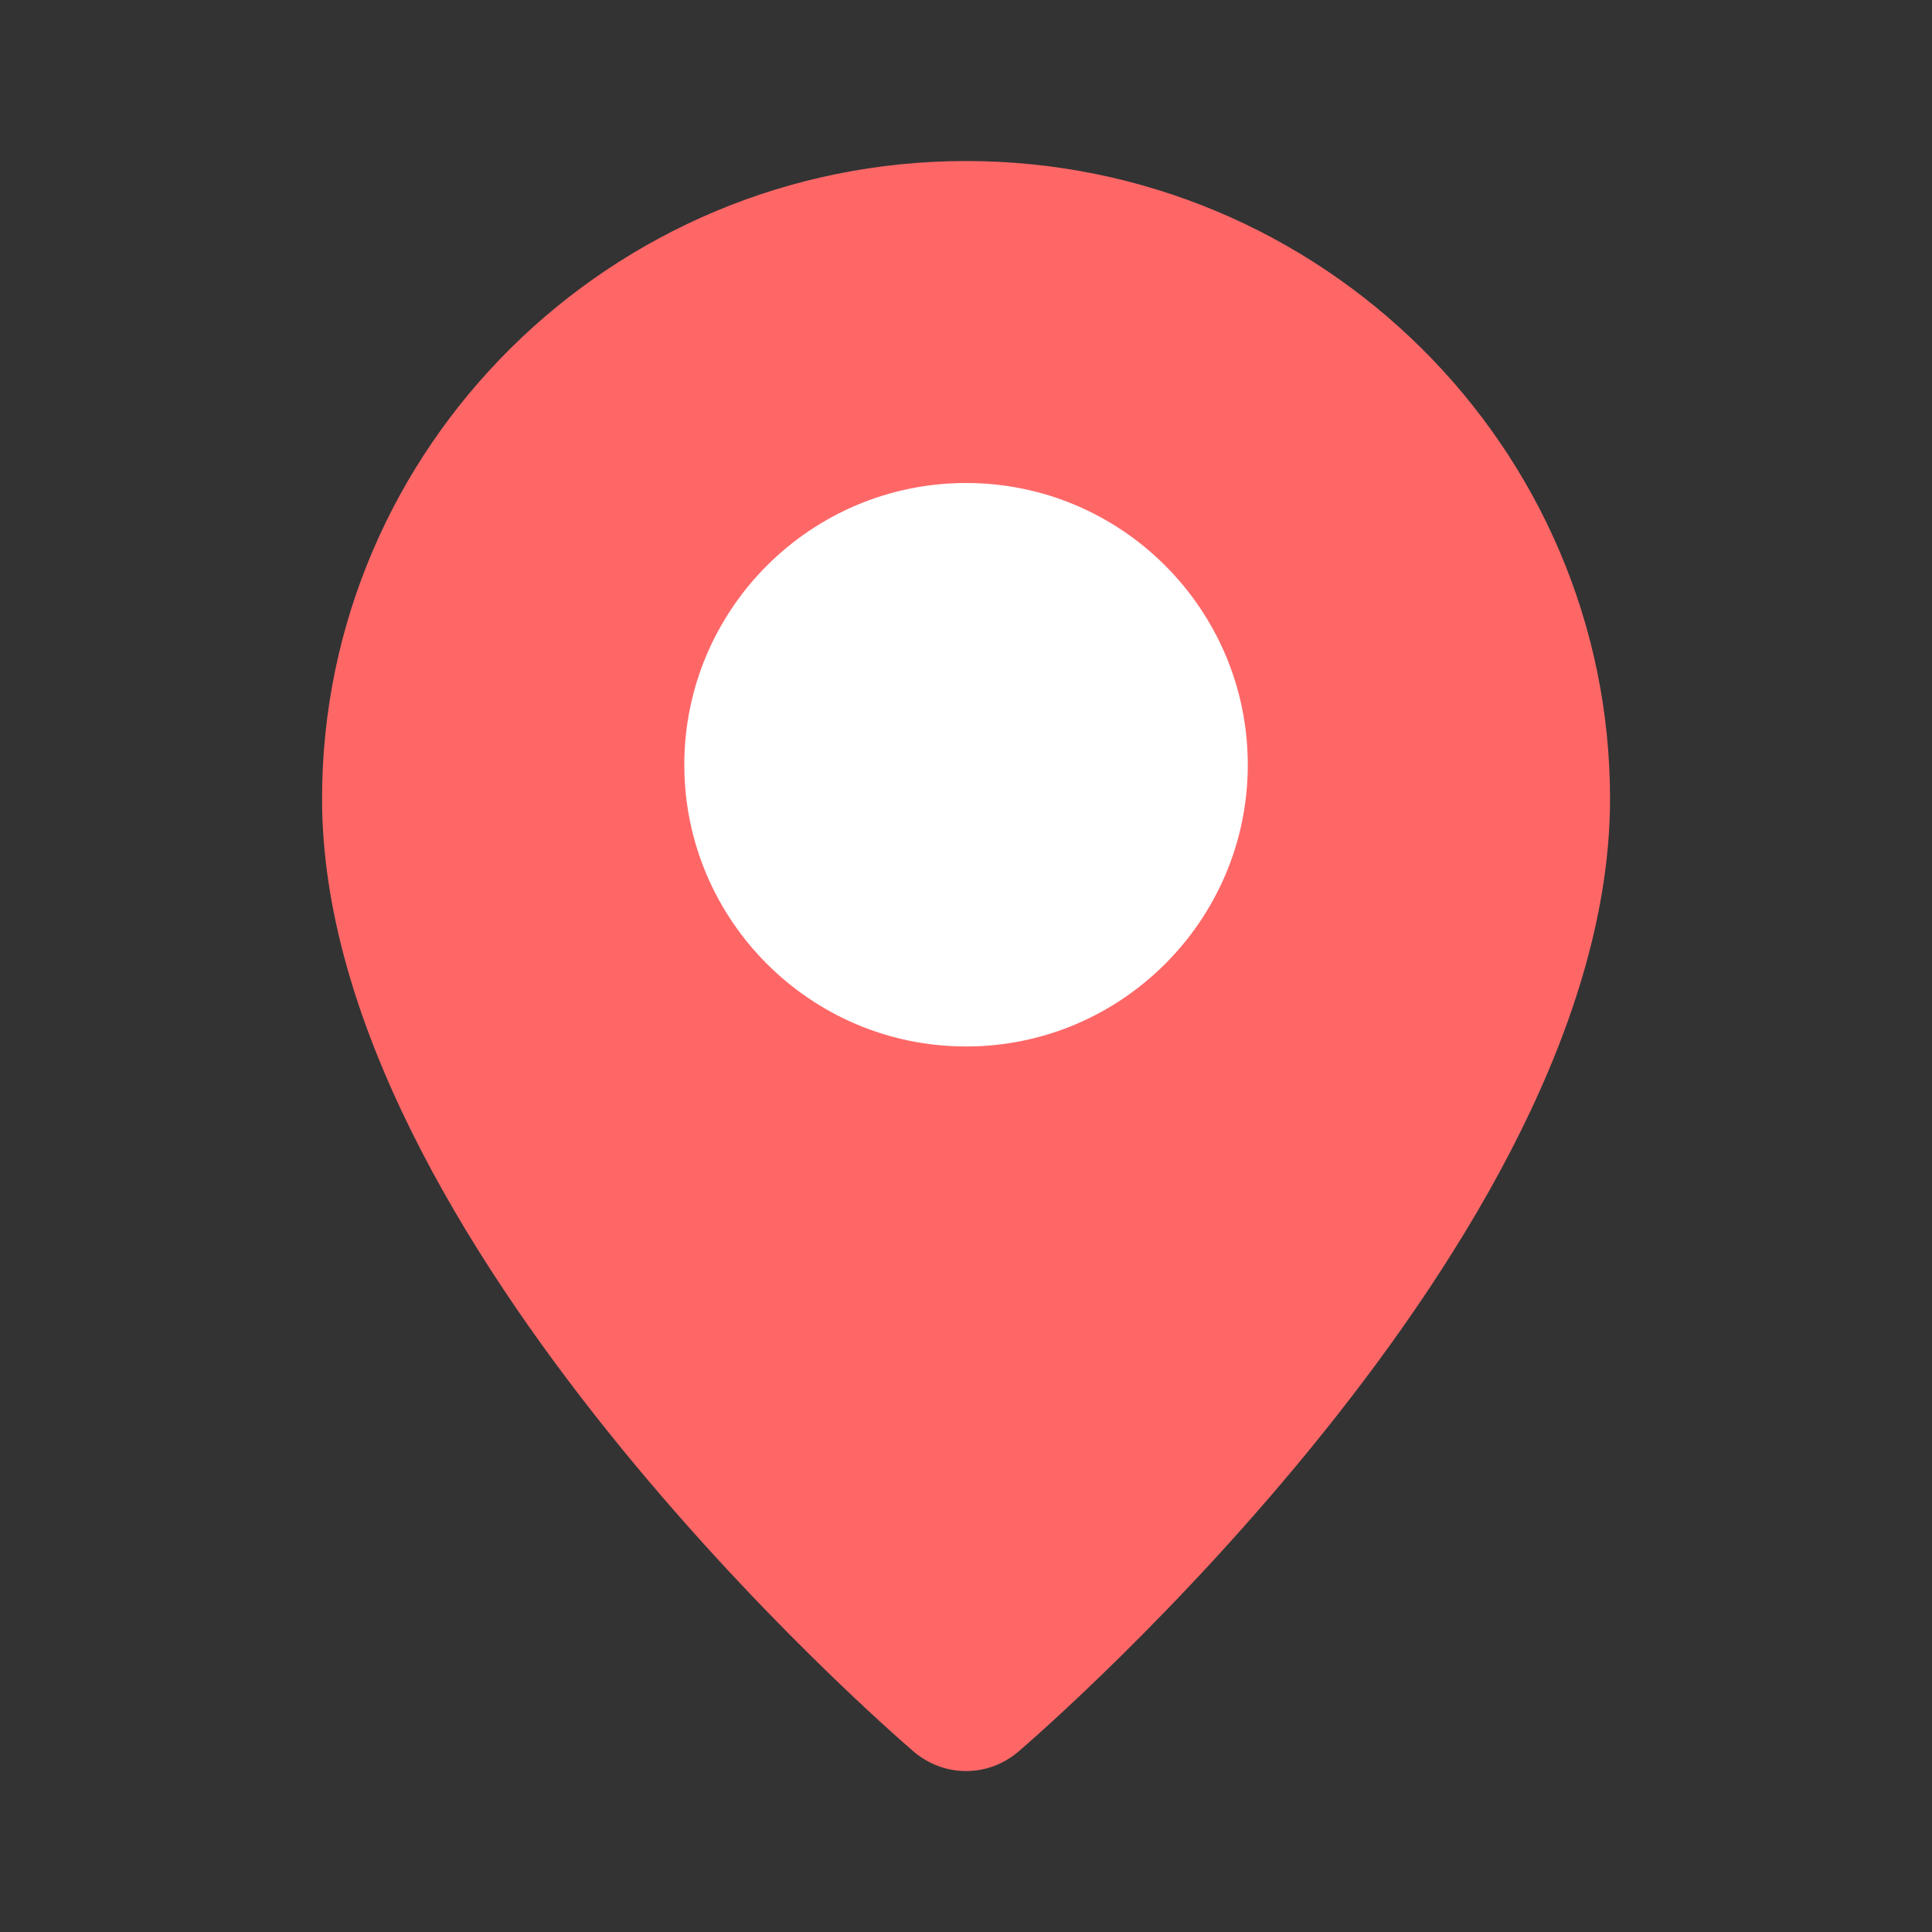
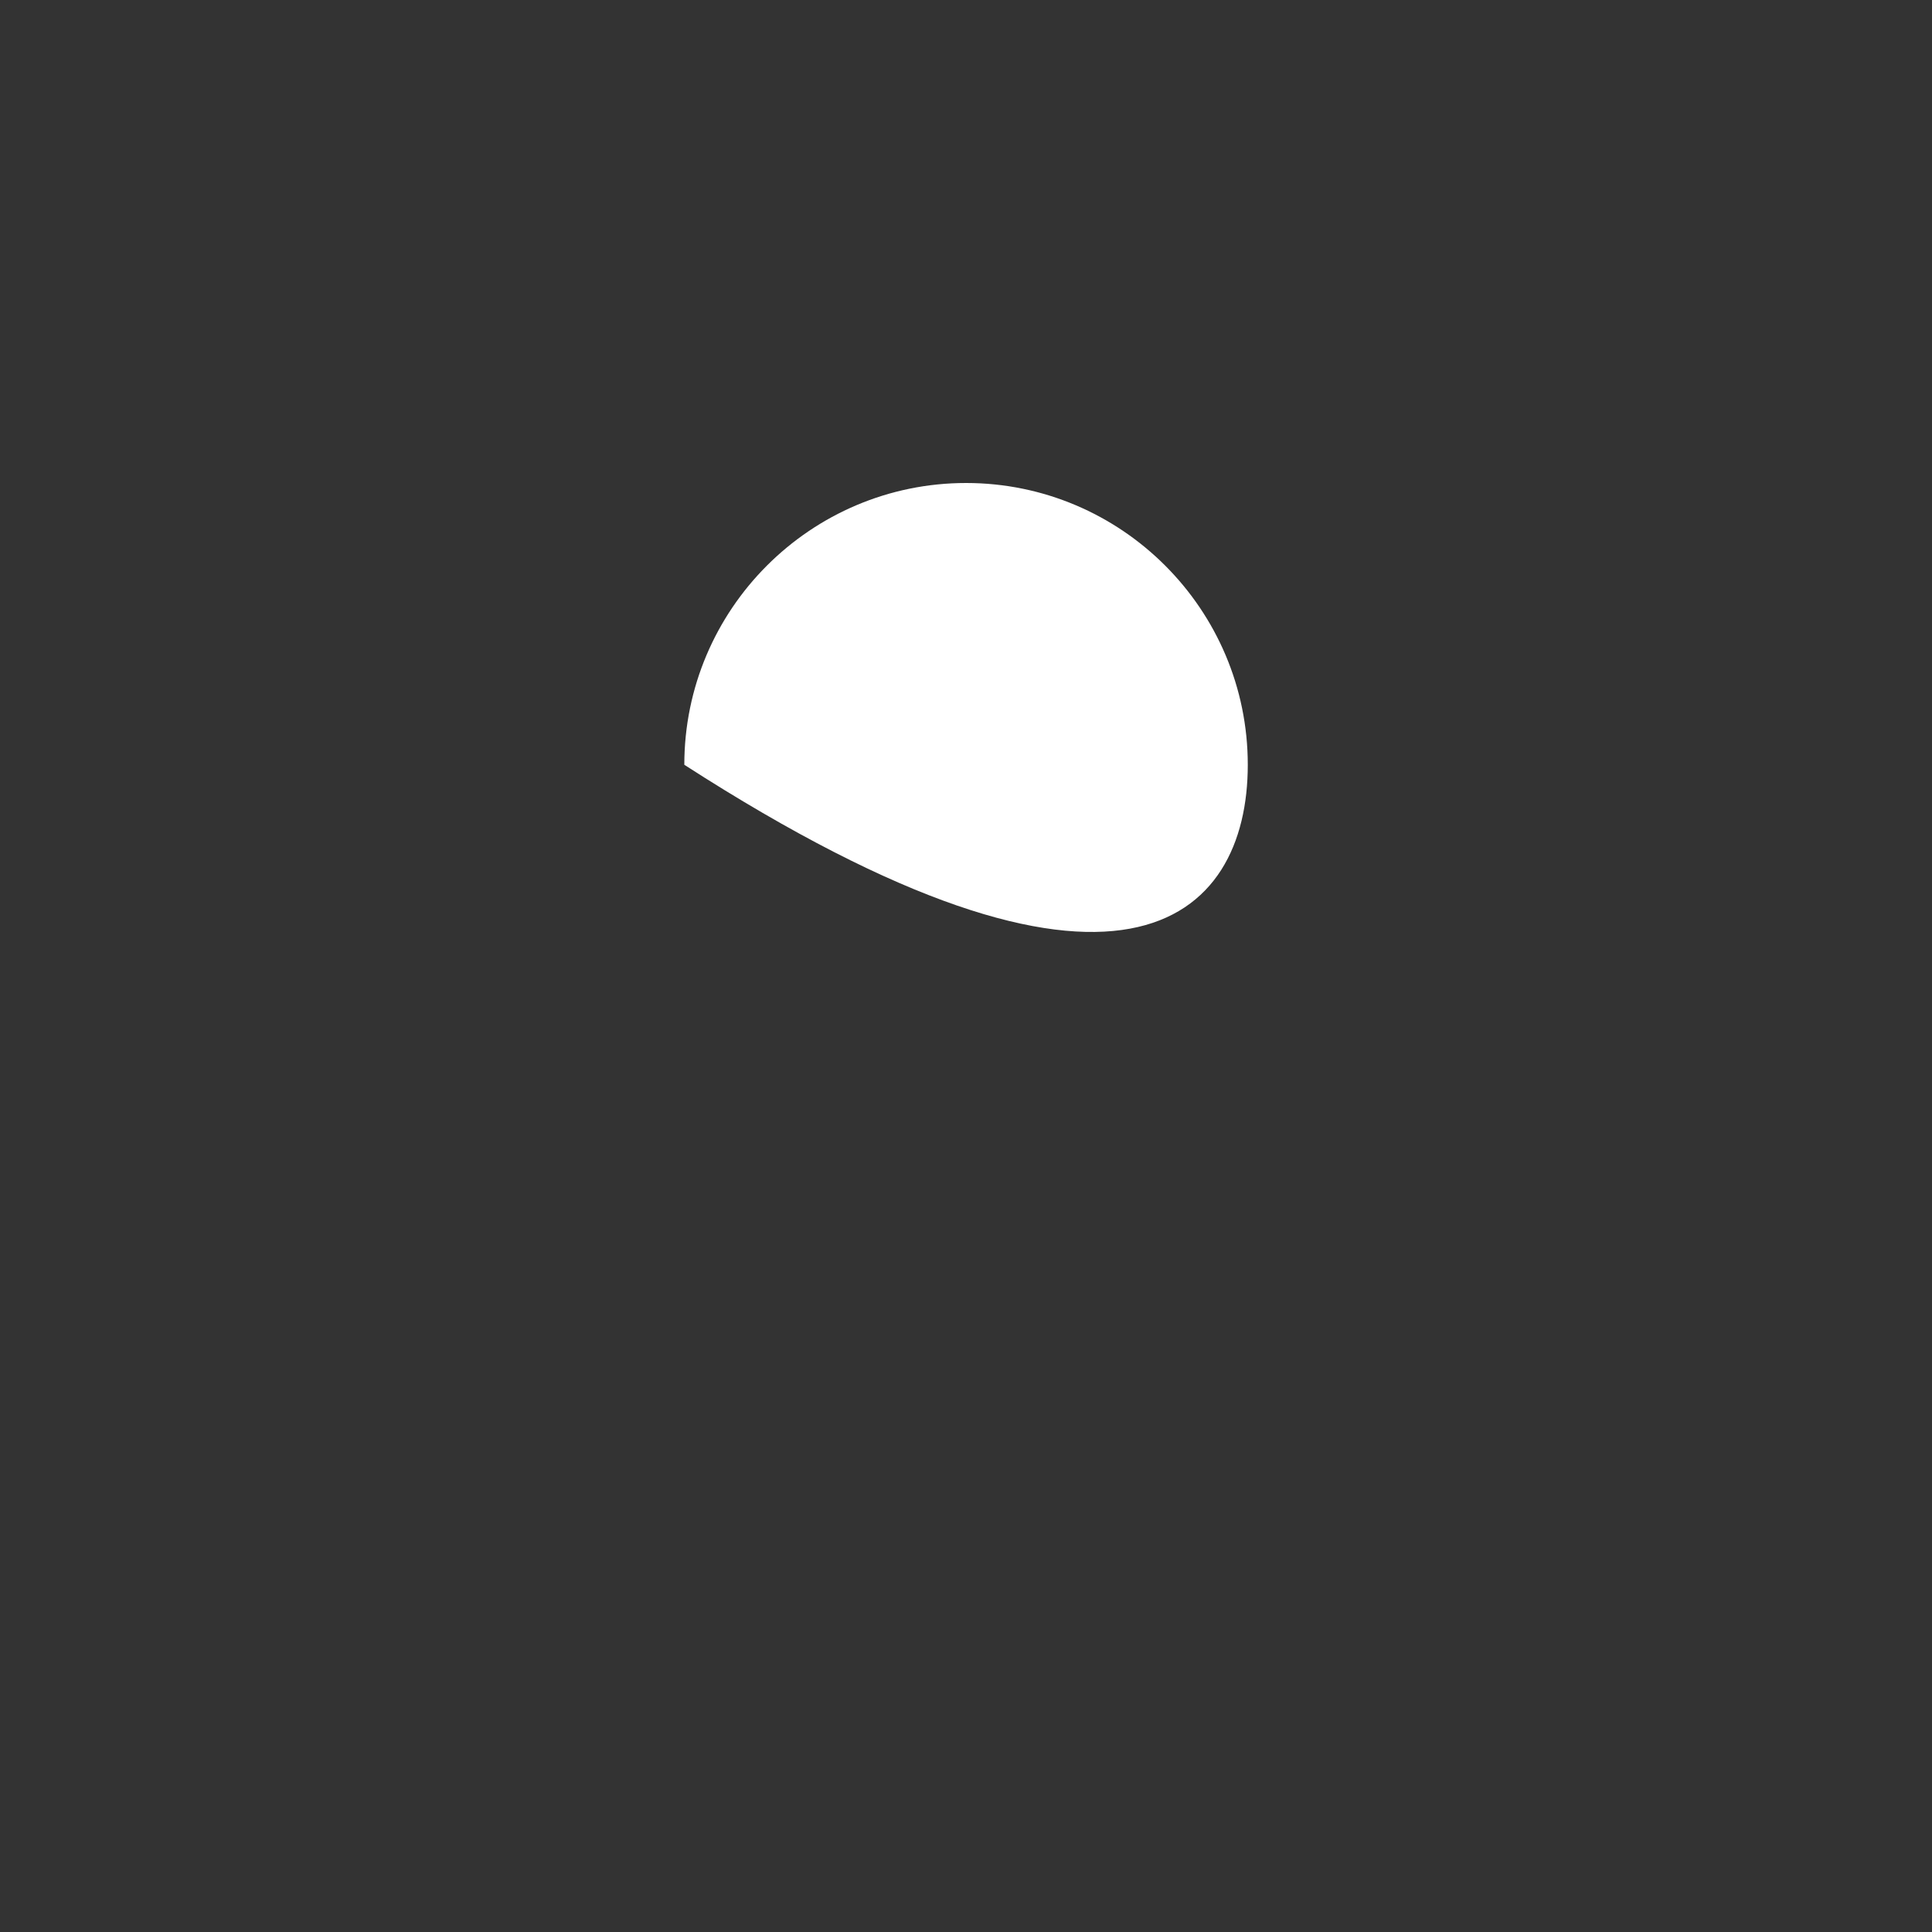
<svg xmlns="http://www.w3.org/2000/svg" width="20" height="20" viewBox="0 0 20 20" fill="none">
  <rect x="0" y="0" width="20" height="20" fill="#333333" stroke="none" />
-   <path class="svgFirstPath" d="M10.001 1.667C6.325 1.667 3.334 4.628 3.334 8.269C3.334 12.831 9.208 17.918 9.458 18.132C9.615 18.266 9.807 18.334 10.001 18.334C10.194 18.334 10.386 18.266 10.543 18.132C10.793 17.918 16.667 12.831 16.667 8.269C16.667 4.628 13.677 1.667 10.001 1.667Z" fill="#FF6767" />
-   <path d="M10.001 5C8.392 5 7.084 6.308 7.084 7.917C7.084 9.525 8.392 10.833 10.001 10.833C11.609 10.833 12.917 9.525 12.917 7.917C12.917 6.308 11.609 5 10.001 5Z" fill="white" />
+   <path d="M10.001 5C8.392 5 7.084 6.308 7.084 7.917C11.609 10.833 12.917 9.525 12.917 7.917C12.917 6.308 11.609 5 10.001 5Z" fill="white" />
</svg>